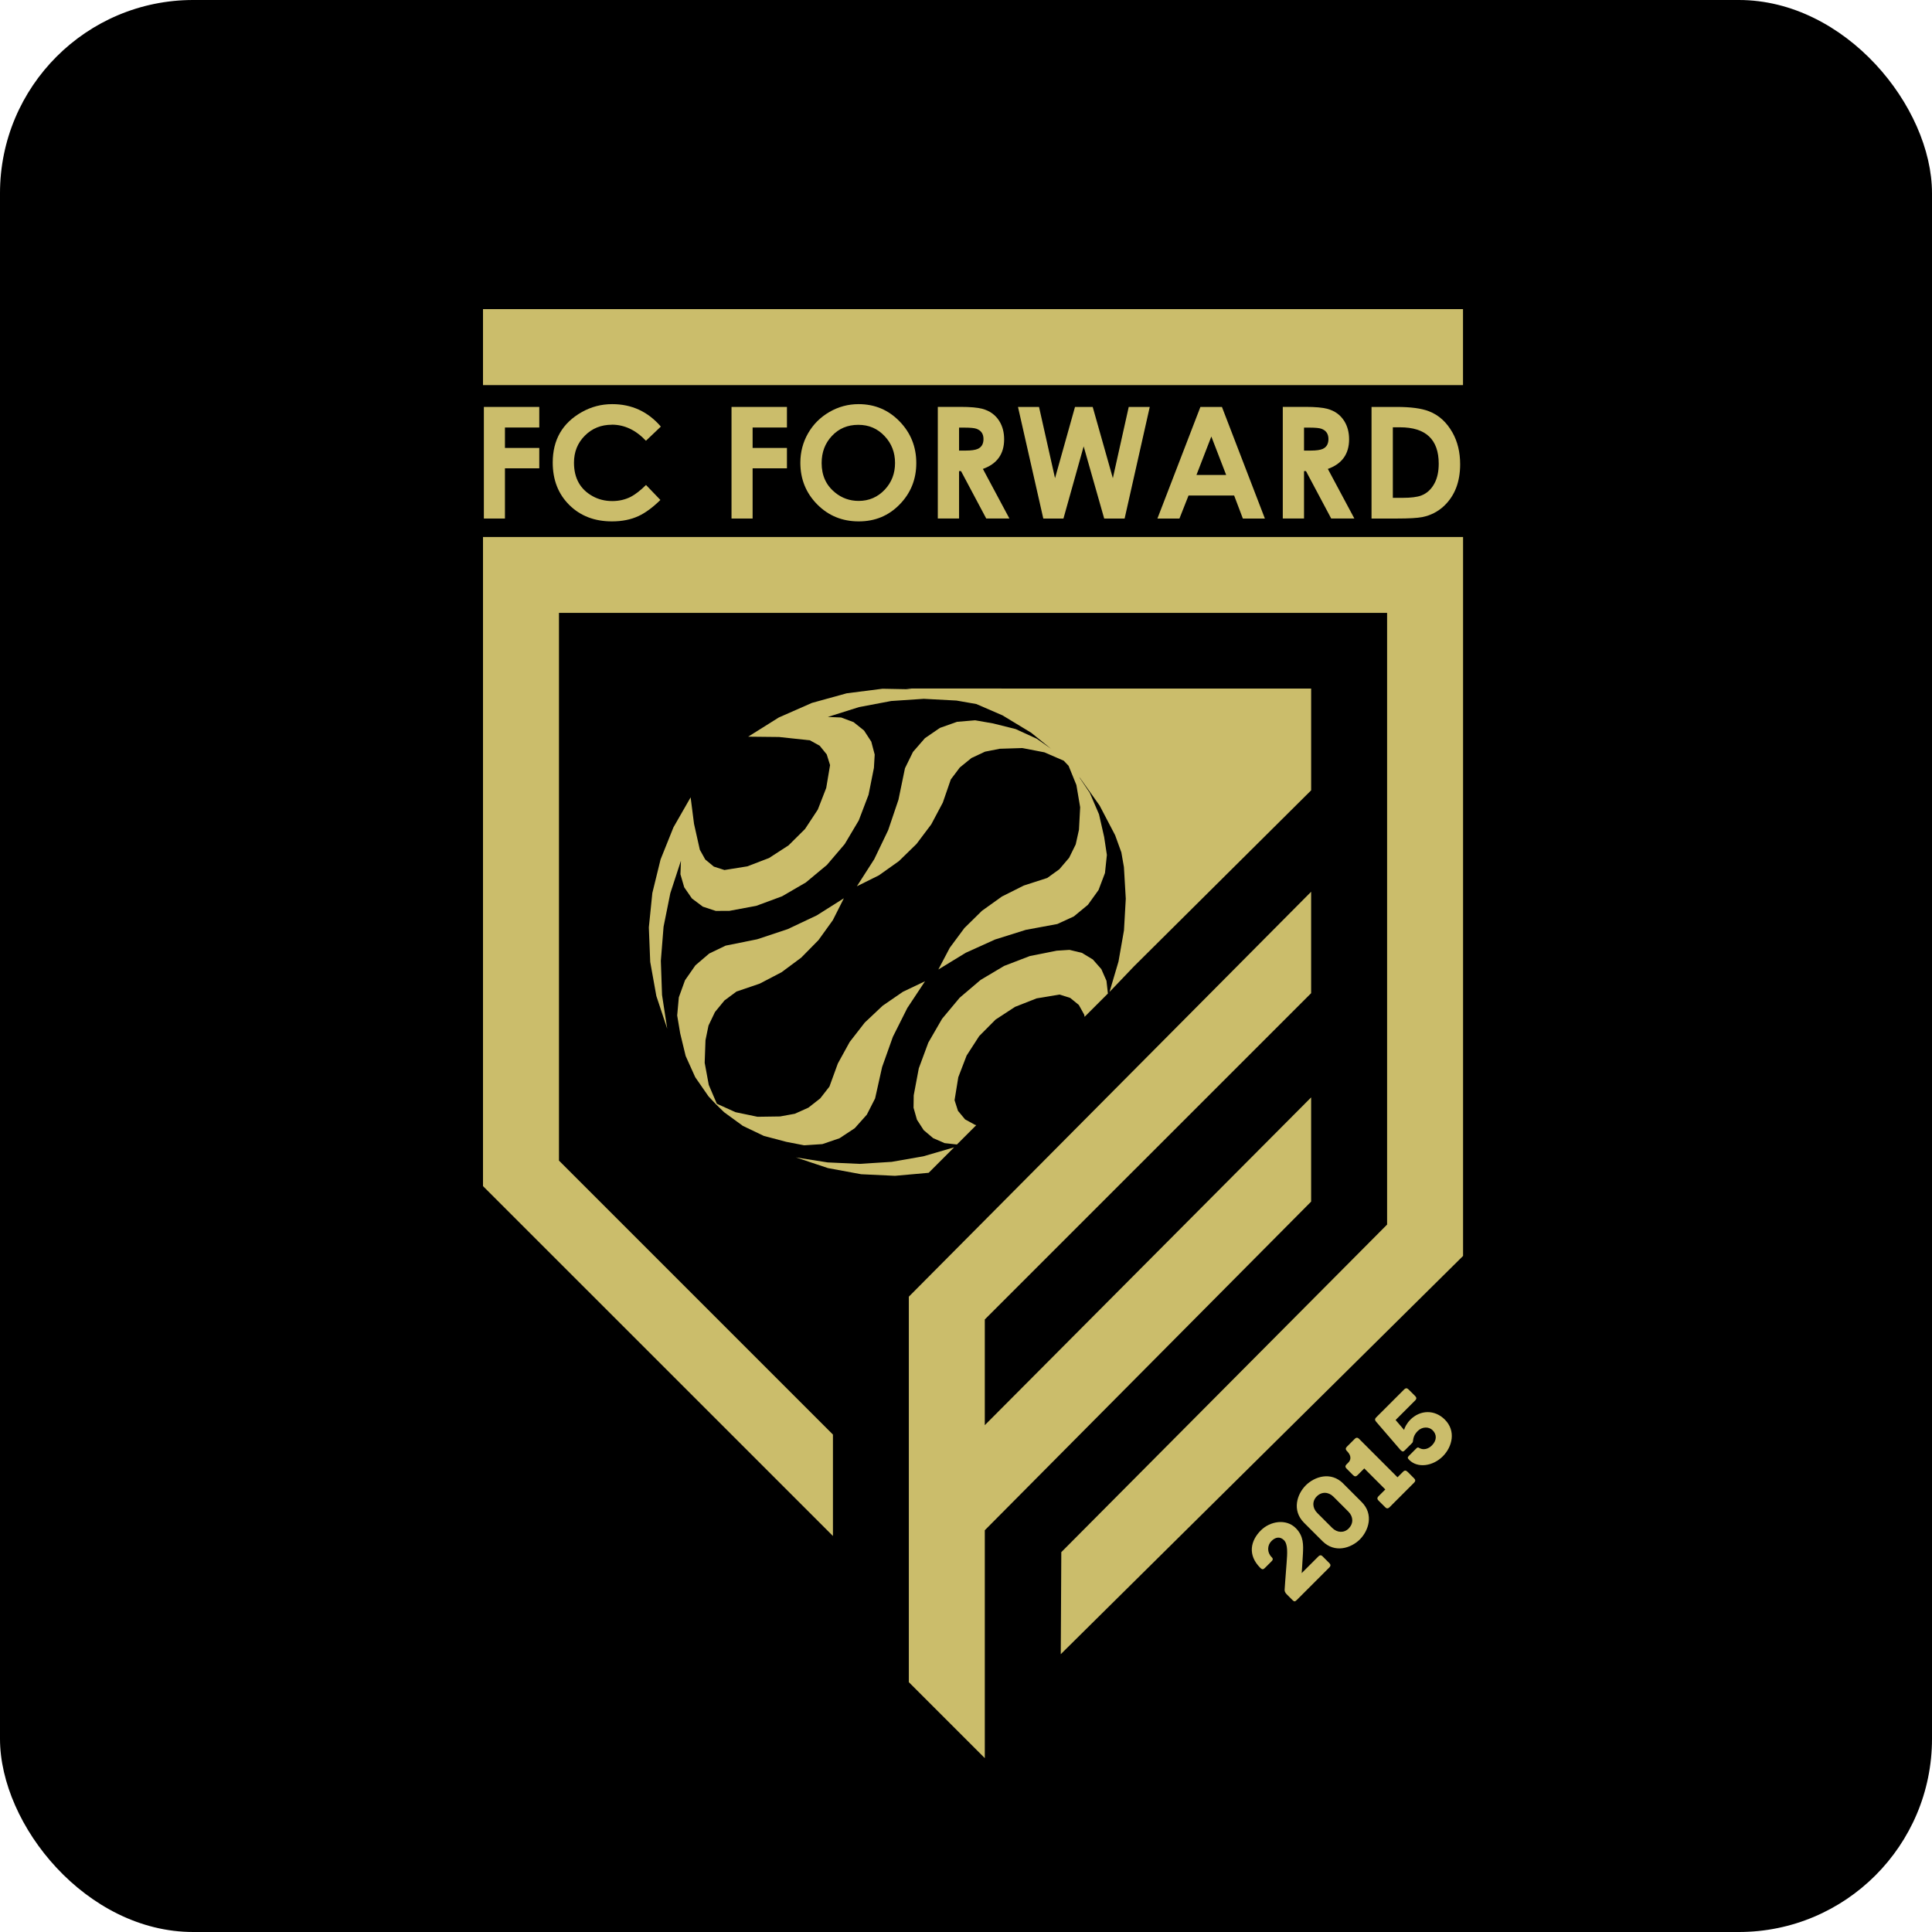
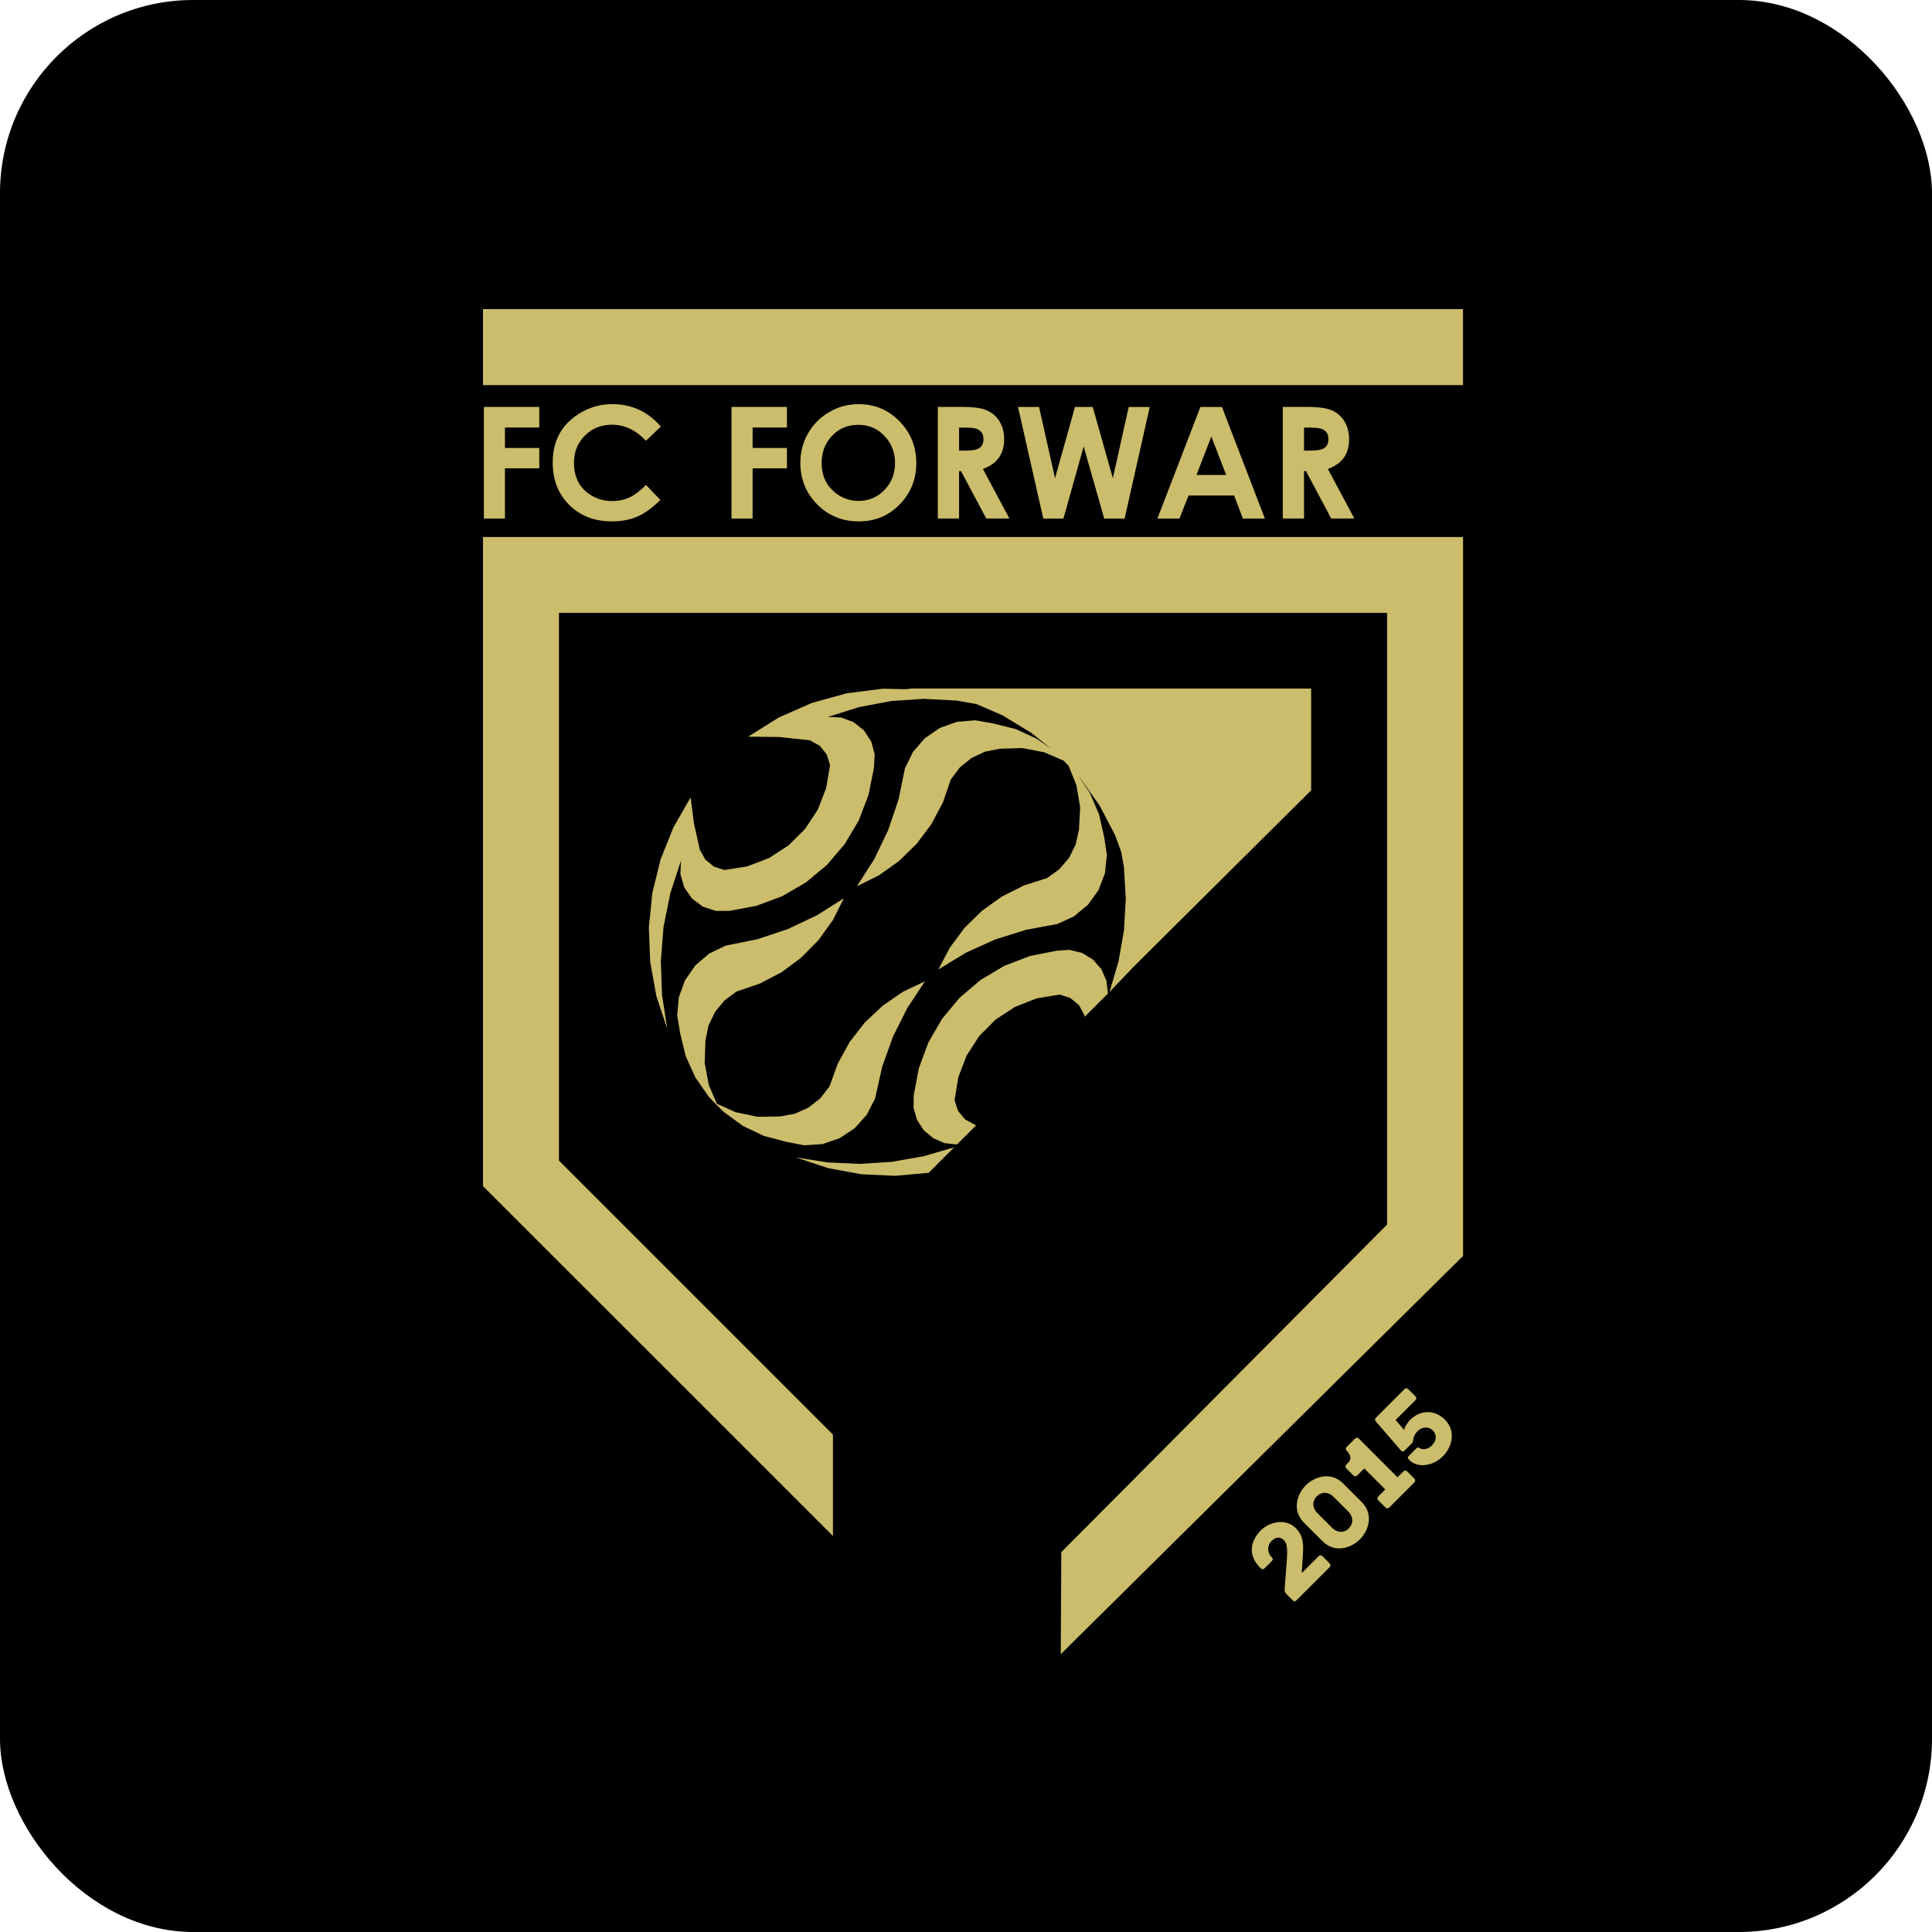
<svg xmlns="http://www.w3.org/2000/svg" width="100" height="100" viewBox="0 0 100 100" fill="none">
  <rect width="100" height="100" rx="10" fill="black" />
  <g clip-path="url(#clip0_2056_233)">
    <path fill-rule="evenodd" clip-rule="evenodd" d="M27.913 22.128V21.063H25.045V26.839H26.136V24.24H27.913V23.186H26.136V22.128H27.913Z" fill="#CBBD6B" />
    <path fill-rule="evenodd" clip-rule="evenodd" d="M31.668 21.981C32.323 21.981 32.909 22.259 33.434 22.814L34.205 22.08C33.539 21.306 32.7 20.918 31.688 20.918C31.127 20.918 30.605 21.054 30.12 21.326C29.111 21.893 28.609 22.763 28.609 23.942C28.609 24.841 28.896 25.572 29.468 26.139C30.041 26.706 30.775 26.987 31.674 26.987C32.192 26.987 32.651 26.896 33.048 26.712C33.408 26.545 33.785 26.267 34.182 25.878L33.437 25.102C33.153 25.382 32.892 25.587 32.651 25.714C32.362 25.861 32.042 25.935 31.691 25.935C31.316 25.935 30.976 25.85 30.67 25.68C30.029 25.323 29.709 24.745 29.709 23.948C29.709 23.393 29.896 22.925 30.273 22.548C30.65 22.171 31.115 21.984 31.671 21.984L31.668 21.981Z" fill="#CBBD6B" />
    <path fill-rule="evenodd" clip-rule="evenodd" d="M40.732 22.128V21.063H37.863V26.839H38.955V24.24H40.732V23.186H38.955V22.128H40.732Z" fill="#CBBD6B" />
    <path fill-rule="evenodd" clip-rule="evenodd" d="M46.568 26.108C47.14 25.521 47.427 24.81 47.427 23.968C47.427 23.126 47.14 22.409 46.568 21.817C45.987 21.216 45.278 20.918 44.439 20.918C43.9 20.918 43.396 21.054 42.931 21.323C42.458 21.598 42.089 21.967 41.823 22.432C41.559 22.894 41.426 23.401 41.426 23.951C41.426 24.801 41.718 25.521 42.299 26.108C42.88 26.695 43.597 26.987 44.447 26.987C45.298 26.987 45.995 26.695 46.568 26.108ZM43.217 25.487C42.758 25.116 42.528 24.609 42.528 23.968C42.528 23.41 42.704 22.942 43.056 22.568C43.413 22.182 43.869 21.989 44.425 21.989C44.98 21.989 45.422 22.185 45.788 22.573C46.148 22.953 46.327 23.418 46.327 23.962C46.327 24.506 46.151 24.966 45.797 25.343C45.431 25.731 44.98 25.927 44.445 25.927C43.983 25.927 43.574 25.782 43.217 25.49V25.487Z" fill="#CBBD6B" />
    <path fill-rule="evenodd" clip-rule="evenodd" d="M51.974 22.741C51.974 22.378 51.892 22.066 51.727 21.799C51.526 21.474 51.228 21.261 50.84 21.159C50.599 21.094 50.222 21.06 49.709 21.06H48.541V26.837H49.641V24.385H49.743L51.047 26.837H52.246L50.874 24.271C51.608 24.011 51.974 23.497 51.974 22.738V22.741ZM50.61 23.234C50.483 23.291 50.273 23.322 49.984 23.322H49.641V22.134H49.941C50.233 22.134 50.434 22.154 50.545 22.194C50.786 22.284 50.905 22.46 50.905 22.726C50.905 22.976 50.806 23.146 50.61 23.234Z" fill="#CBBD6B" />
    <path fill-rule="evenodd" clip-rule="evenodd" d="M56.09 23.104L57.153 26.839H58.21L59.511 21.063H58.423L57.601 24.75L56.558 21.063H55.642L54.608 24.75L53.78 21.063H52.691L54.001 26.839H55.044L56.09 23.104Z" fill="#CBBD6B" />
    <path fill-rule="evenodd" clip-rule="evenodd" d="M63.879 25.649L64.33 26.839H65.47L63.247 21.063H62.133L59.908 26.839H61.048L61.518 25.649H63.879ZM62.697 22.59L63.466 24.583H61.929L62.7 22.59H62.697Z" fill="#CBBD6B" />
    <path fill-rule="evenodd" clip-rule="evenodd" d="M69.829 22.741C69.829 22.378 69.747 22.066 69.582 21.799C69.381 21.474 69.084 21.261 68.695 21.159C68.454 21.094 68.077 21.06 67.564 21.06H66.397V26.837H67.496V24.385H67.598L68.902 26.837H70.101L68.729 24.271C69.463 24.011 69.829 23.497 69.829 22.738V22.741ZM68.469 23.234C68.341 23.291 68.131 23.322 67.842 23.322H67.496V22.134H67.797C68.089 22.134 68.29 22.154 68.4 22.194C68.641 22.284 68.76 22.46 68.76 22.726C68.76 22.976 68.661 23.146 68.466 23.234H68.469Z" fill="#CBBD6B" />
-     <path fill-rule="evenodd" clip-rule="evenodd" d="M73.612 26.766C74.049 26.678 74.426 26.485 74.743 26.188C75.299 25.66 75.577 24.943 75.577 24.03C75.577 23.404 75.443 22.857 75.18 22.389C74.876 21.851 74.471 21.482 73.961 21.287C73.573 21.136 73.017 21.063 72.294 21.063H70.99V26.839H72.314C72.921 26.839 73.354 26.814 73.609 26.766H73.612ZM72.09 22.117H72.464C73.799 22.117 74.468 22.746 74.468 24.002C74.468 24.402 74.397 24.736 74.253 25.011C74.086 25.326 73.856 25.538 73.561 25.649C73.349 25.728 73.028 25.768 72.603 25.768H72.093V22.12L72.09 22.117Z" fill="#CBBD6B" />
    <path fill-rule="evenodd" clip-rule="evenodd" d="M68.469 80.566C68.395 80.492 68.327 80.472 68.234 80.566L67.375 81.425C67.375 81.425 67.415 80.872 67.44 80.416C67.46 79.982 67.486 79.509 67.069 79.095C66.57 78.596 65.745 78.729 65.257 79.217C64.736 79.738 64.557 80.478 65.232 81.153C65.323 81.243 65.382 81.246 65.464 81.164L65.822 80.807C65.907 80.722 65.884 80.657 65.813 80.589C65.578 80.353 65.589 79.982 65.81 79.764C66.006 79.568 66.244 79.509 66.457 79.718C66.669 79.931 66.632 80.404 66.595 80.889C66.536 81.618 66.493 82.267 66.493 82.267C66.485 82.332 66.502 82.42 66.59 82.51L66.89 82.811C66.984 82.904 67.023 82.913 67.117 82.819L68.801 81.136C68.894 81.042 68.874 80.974 68.801 80.9L68.466 80.566H68.469Z" fill="#CBBD6B" />
    <path fill-rule="evenodd" clip-rule="evenodd" d="M69.526 76.787C68.882 76.144 68.038 76.43 67.587 76.881C67.136 77.332 66.856 78.174 67.496 78.817L68.449 79.769C69.092 80.413 69.937 80.127 70.385 79.681C70.835 79.231 71.122 78.386 70.478 77.743L69.526 76.79V76.787ZM69.815 79.109C69.569 79.356 69.214 79.344 68.953 79.083L68.182 78.312C67.922 78.052 67.91 77.697 68.157 77.451C68.406 77.201 68.763 77.21 69.021 77.471L69.792 78.242C70.053 78.502 70.062 78.859 69.812 79.106L69.815 79.109Z" fill="#CBBD6B" />
    <path fill-rule="evenodd" clip-rule="evenodd" d="M72.854 76.181C72.78 76.107 72.712 76.087 72.618 76.181L72.335 76.464L70.351 74.48L70.34 74.469C70.249 74.386 70.186 74.412 70.116 74.48L69.722 74.874C69.653 74.942 69.628 75.007 69.71 75.098C70.016 75.404 69.872 75.62 69.795 75.696L69.705 75.787C69.611 75.88 69.628 75.946 69.705 76.022L70.033 76.351C70.11 76.427 70.175 76.444 70.269 76.351L70.615 76.005L71.703 77.094L71.357 77.439C71.264 77.533 71.283 77.601 71.357 77.675L71.692 78.009C71.765 78.083 71.833 78.103 71.927 78.009L73.188 76.748C73.282 76.654 73.262 76.586 73.188 76.513L72.854 76.178V76.181Z" fill="#CBBD6B" />
    <path fill-rule="evenodd" clip-rule="evenodd" d="M72.993 73.491C72.823 73.661 72.704 73.885 72.675 74.012L72.236 73.499L73.245 72.49C73.338 72.397 73.319 72.329 73.245 72.255L72.91 71.921C72.837 71.847 72.769 71.827 72.675 71.921L71.232 73.363C71.142 73.454 71.167 73.516 71.235 73.596L72.488 75.05C72.593 75.155 72.635 75.149 72.721 75.061L73.055 74.727C73.095 74.687 73.12 74.662 73.129 74.622C73.157 74.423 73.185 74.265 73.384 74.066C73.611 73.84 73.956 73.834 74.152 74.029C74.373 74.248 74.379 74.548 74.115 74.815C73.937 74.993 73.69 75.07 73.477 74.956C73.395 74.9 73.367 74.911 73.302 74.976L72.936 75.342C72.845 75.433 72.842 75.466 72.945 75.569C73.378 76.002 74.163 75.895 74.679 75.379C75.175 74.883 75.371 74.061 74.784 73.477C74.254 72.949 73.509 72.972 72.993 73.488V73.491Z" fill="#CBBD6B" />
    <path fill-rule="evenodd" clip-rule="evenodd" d="M52.135 27.795H25V30.334V40.681V61.393L43.113 79.503V74.253L28.932 60.072V54.085V40.681V31.723H52.135H71.796V35.357V50.466V63.383L54.933 80.339L54.905 85.62L75.728 65.007V50.466V35.357V31.723V27.795H71.796H52.135Z" fill="#CBBD6B" />
    <path d="M75.725 16H25V19.932H75.725V16Z" fill="#CBBD6B" />
-     <path fill-rule="evenodd" clip-rule="evenodd" d="M67.864 56.801L50.973 73.766V68.295L67.864 51.407V46.157L47.041 67.116V69.778V80.41V87.069L50.973 91V80.41V79.205L67.864 62.195V56.801Z" fill="#CBBD6B" />
    <path fill-rule="evenodd" clip-rule="evenodd" d="M35.49 54.658L35.986 55.758L36.672 56.747L37.066 57.166L37.477 57.566L38.449 58.275L39.535 58.794L40.7 59.102L41.624 59.281L42.565 59.219L43.455 58.915L44.24 58.397L44.867 57.694L45.295 56.855L45.658 55.23L46.216 53.663L46.962 52.175L47.88 50.789L46.732 51.336L45.686 52.056L44.759 52.929L43.98 53.932L43.367 55.046L42.931 56.242L42.455 56.852L41.845 57.331L41.139 57.648L40.377 57.787L39.209 57.804L38.067 57.566L37.103 57.13L36.686 56.155L36.474 55.009L36.516 53.842L36.672 53.082L37.007 52.382L37.497 51.784L38.121 51.322L39.322 50.913L40.451 50.324L41.471 49.567L42.364 48.66L43.107 47.628L43.679 46.494L42.273 47.382L40.768 48.093L39.189 48.617L37.559 48.946L36.709 49.354L35.995 49.964L35.456 50.738L35.136 51.622L35.051 52.56L35.207 53.49L35.49 54.658Z" fill="#CBBD6B" />
    <path fill-rule="evenodd" clip-rule="evenodd" d="M34.695 46.234L35.245 44.55L35.219 45.253L35.415 45.927L35.815 46.506L36.379 46.928L37.048 47.149L37.751 47.146L39.145 46.886L40.48 46.392L41.708 45.678L42.802 44.768L43.723 43.688L44.449 42.466L44.956 41.137L45.234 39.745L45.274 39.056L45.098 38.388L44.721 37.809L44.182 37.378L43.536 37.137L42.847 37.109L44.463 36.599L46.127 36.284L47.816 36.171L49.509 36.261L50.532 36.44L51.89 37.027L53.372 37.925L54.398 38.753L53.664 38.237L52.57 37.736L51.402 37.444L50.472 37.282L49.537 37.361L48.65 37.676L47.873 38.209L47.255 38.92L46.841 39.765L46.504 41.395L45.971 42.971L45.251 44.471L44.352 45.874L45.492 45.307L46.529 44.57L47.439 43.682L48.202 42.668L48.8 41.542L49.214 40.343L49.681 39.723L50.282 39.235L50.985 38.906L51.745 38.756L52.913 38.719L54.058 38.94L55.059 39.374L55.311 39.64L55.714 40.633L55.909 41.783L55.847 42.948L55.679 43.705L55.337 44.4L54.832 44.992L54.206 45.443L52.995 45.834L51.858 46.404L50.824 47.144L49.917 48.036L49.16 49.057L48.568 50.182L49.988 49.315L51.504 48.629L53.092 48.13L54.727 47.827L55.583 47.433L56.309 46.834L56.859 46.069L57.193 45.188L57.292 44.252L57.151 43.322L56.884 42.146L56.408 41.041L55.861 40.224L55.912 40.281L56.915 41.693L57.72 43.232L58.041 44.119L58.174 44.879L58.27 46.517L58.177 48.155L57.893 49.771L57.428 51.344L58.69 50.023L67.865 40.907V35.641L46.907 35.638L47.19 35.678L45.679 35.649L43.825 35.885L42.023 36.383L40.31 37.137L38.726 38.13L40.327 38.147L41.923 38.319L42.428 38.6L42.791 39.048L42.964 39.601L42.765 40.785L42.329 41.905L41.668 42.909L40.815 43.756L39.806 44.411L38.683 44.842L37.498 45.032L36.949 44.856L36.504 44.487L36.223 43.983L35.922 42.639L35.747 41.27L34.857 42.824L34.191 44.485L33.765 46.222L33.584 48.002L33.655 49.788L33.972 51.551L34.536 53.249L34.267 51.5L34.205 49.731L34.346 47.968L34.695 46.234Z" fill="#CBBD6B" />
    <path fill-rule="evenodd" clip-rule="evenodd" d="M50.032 54.635L50.684 53.626L51.531 52.773L52.538 52.115L53.654 51.676L54.842 51.478L55.392 51.651L55.84 52.016L56.12 52.521L56.138 52.631L57.345 51.424L57.271 50.766L57.005 50.162L56.566 49.663L56.002 49.321L55.358 49.165L54.698 49.207L53.303 49.485L51.976 49.995L50.755 50.721L49.672 51.642L48.762 52.733L48.05 53.964L47.557 55.296L47.294 56.693L47.285 57.337L47.461 57.955L47.81 58.496L48.3 58.91L48.892 59.168L49.53 59.239L50.531 58.238L50.46 58.218L49.953 57.94L49.584 57.495L49.408 56.946L49.601 55.758L50.032 54.635Z" fill="#CBBD6B" />
    <path fill-rule="evenodd" clip-rule="evenodd" d="M49.385 59.386L47.789 59.851L46.151 60.137L44.493 60.242L42.835 60.166L41.193 59.907L42.854 60.46L44.575 60.778L46.324 60.86L48.067 60.704L49.385 59.386Z" fill="#CBBD6B" />
  </g>
  <defs>
    <clipPath id="clip0_2056_233">
      <rect width="50.727" height="75" fill="white" transform="translate(25 16)" />
    </clipPath>
  </defs>
</svg>